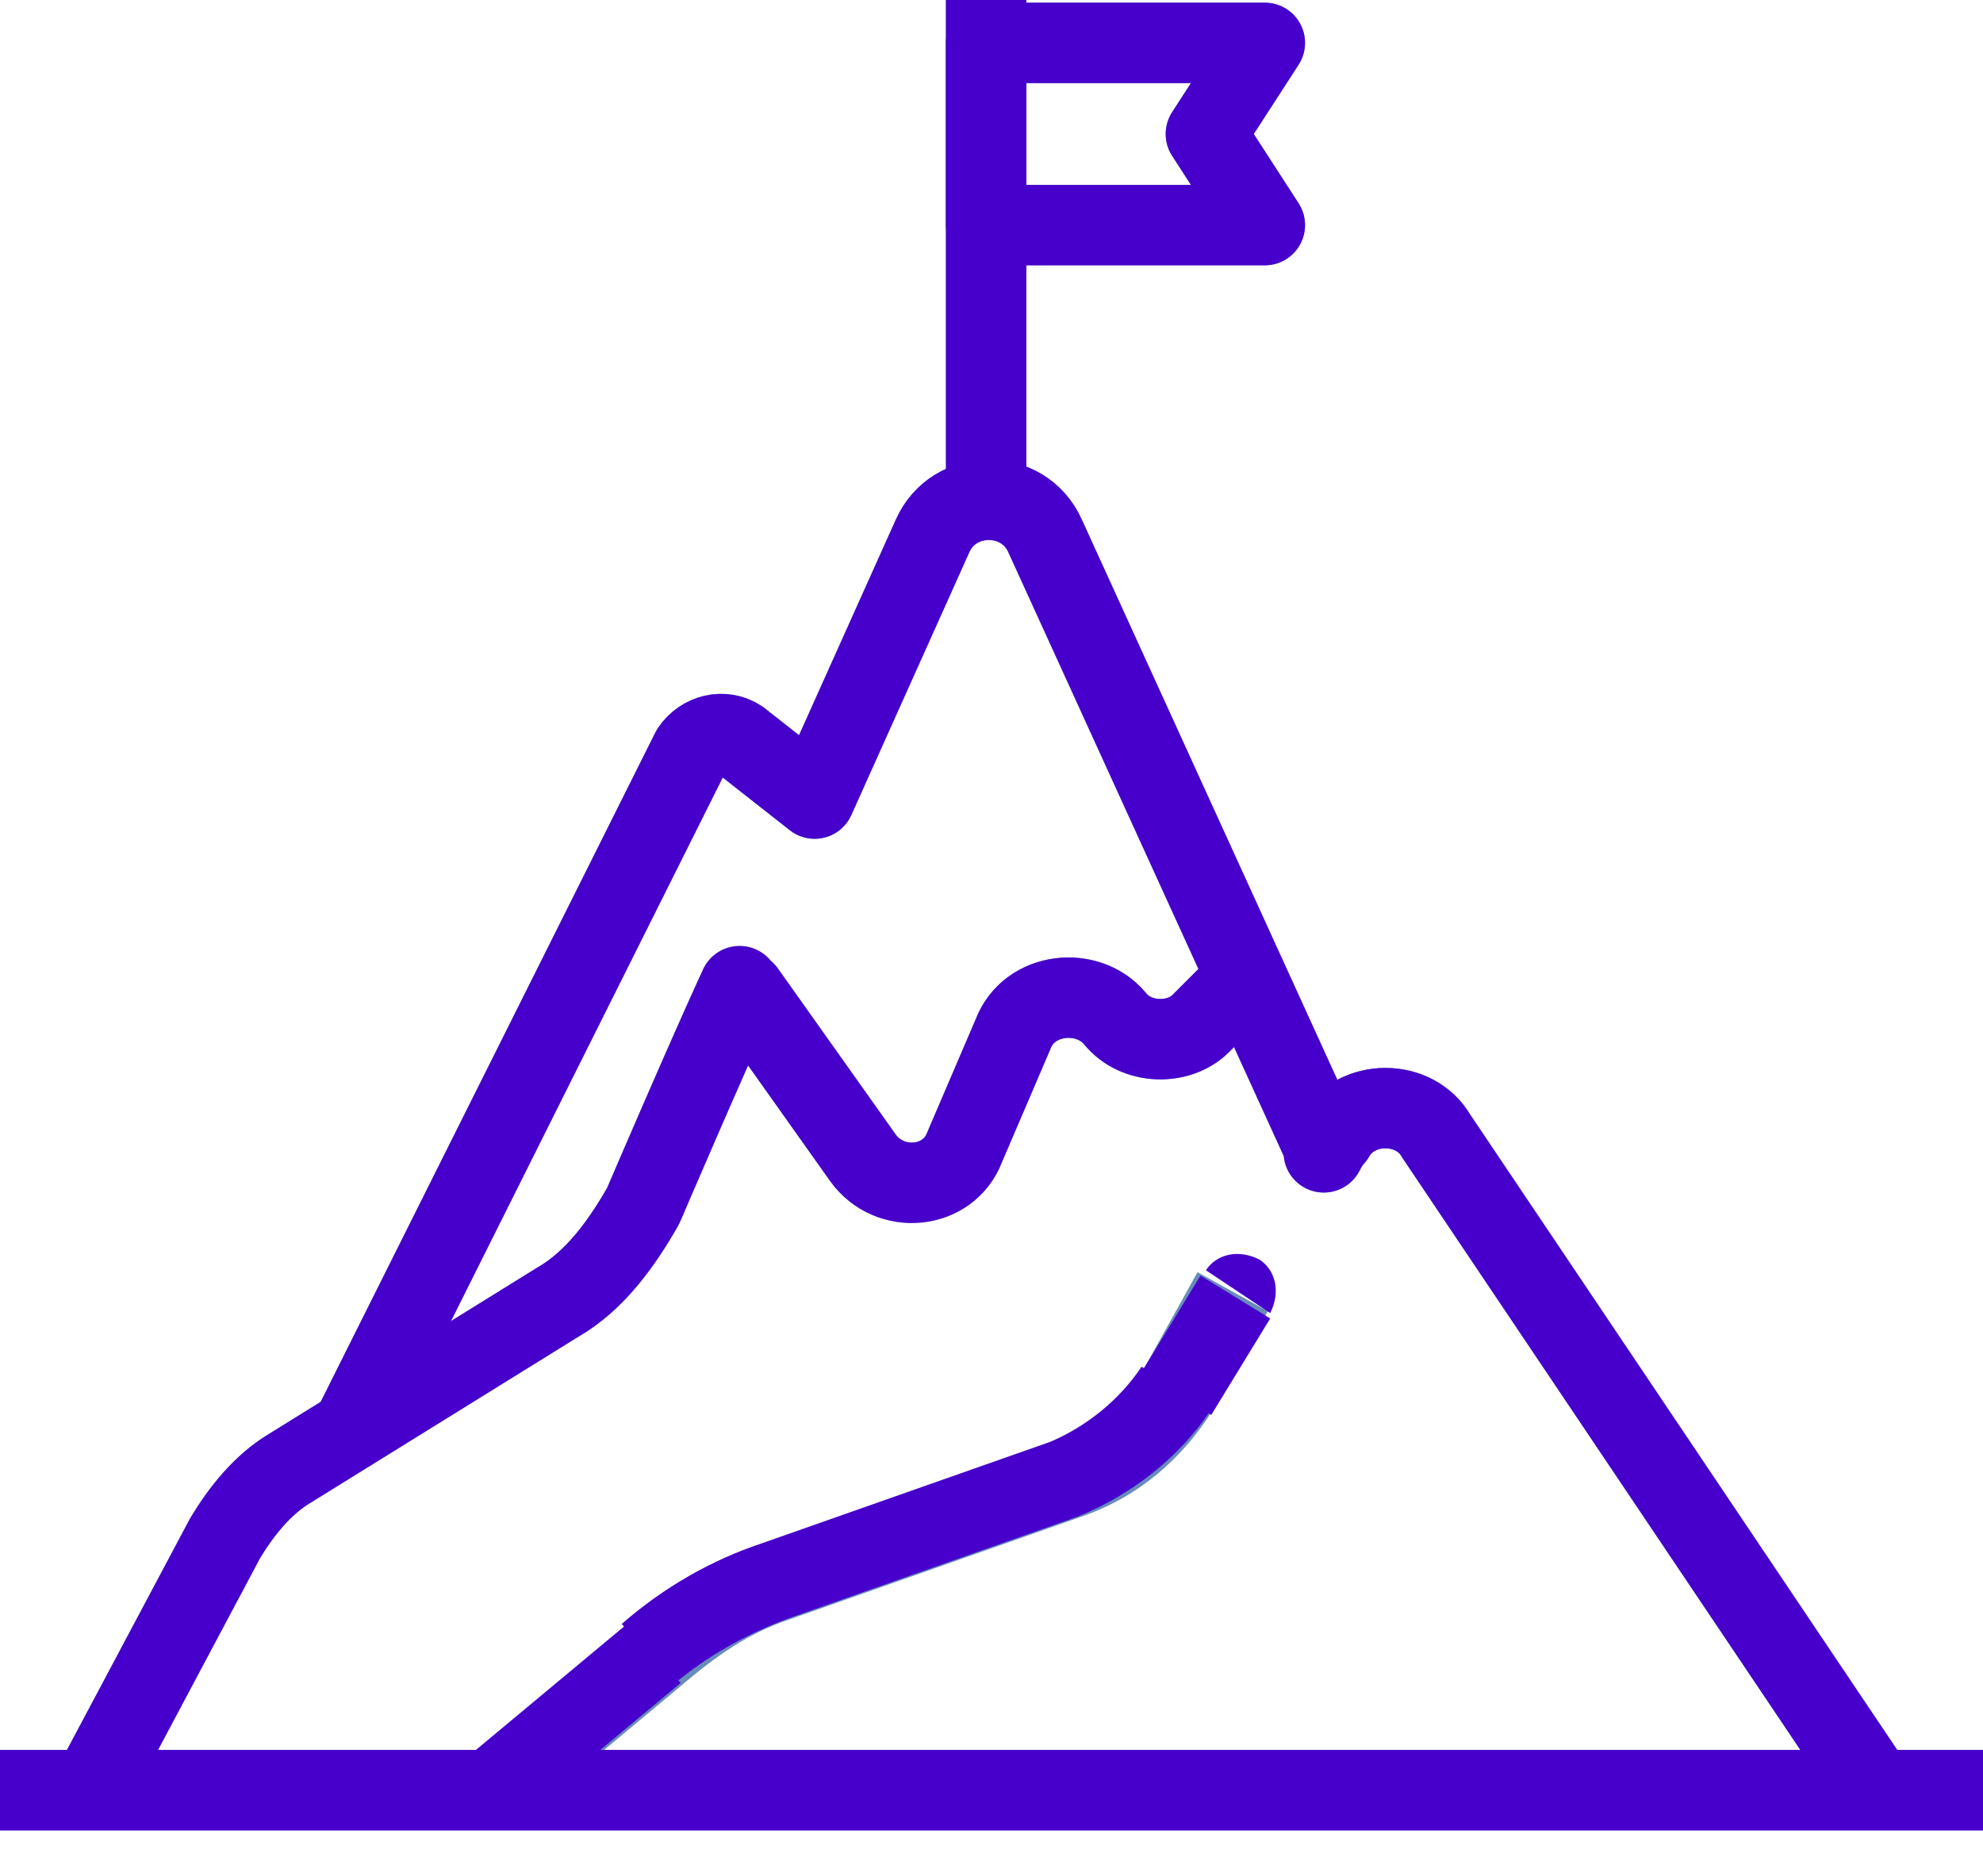
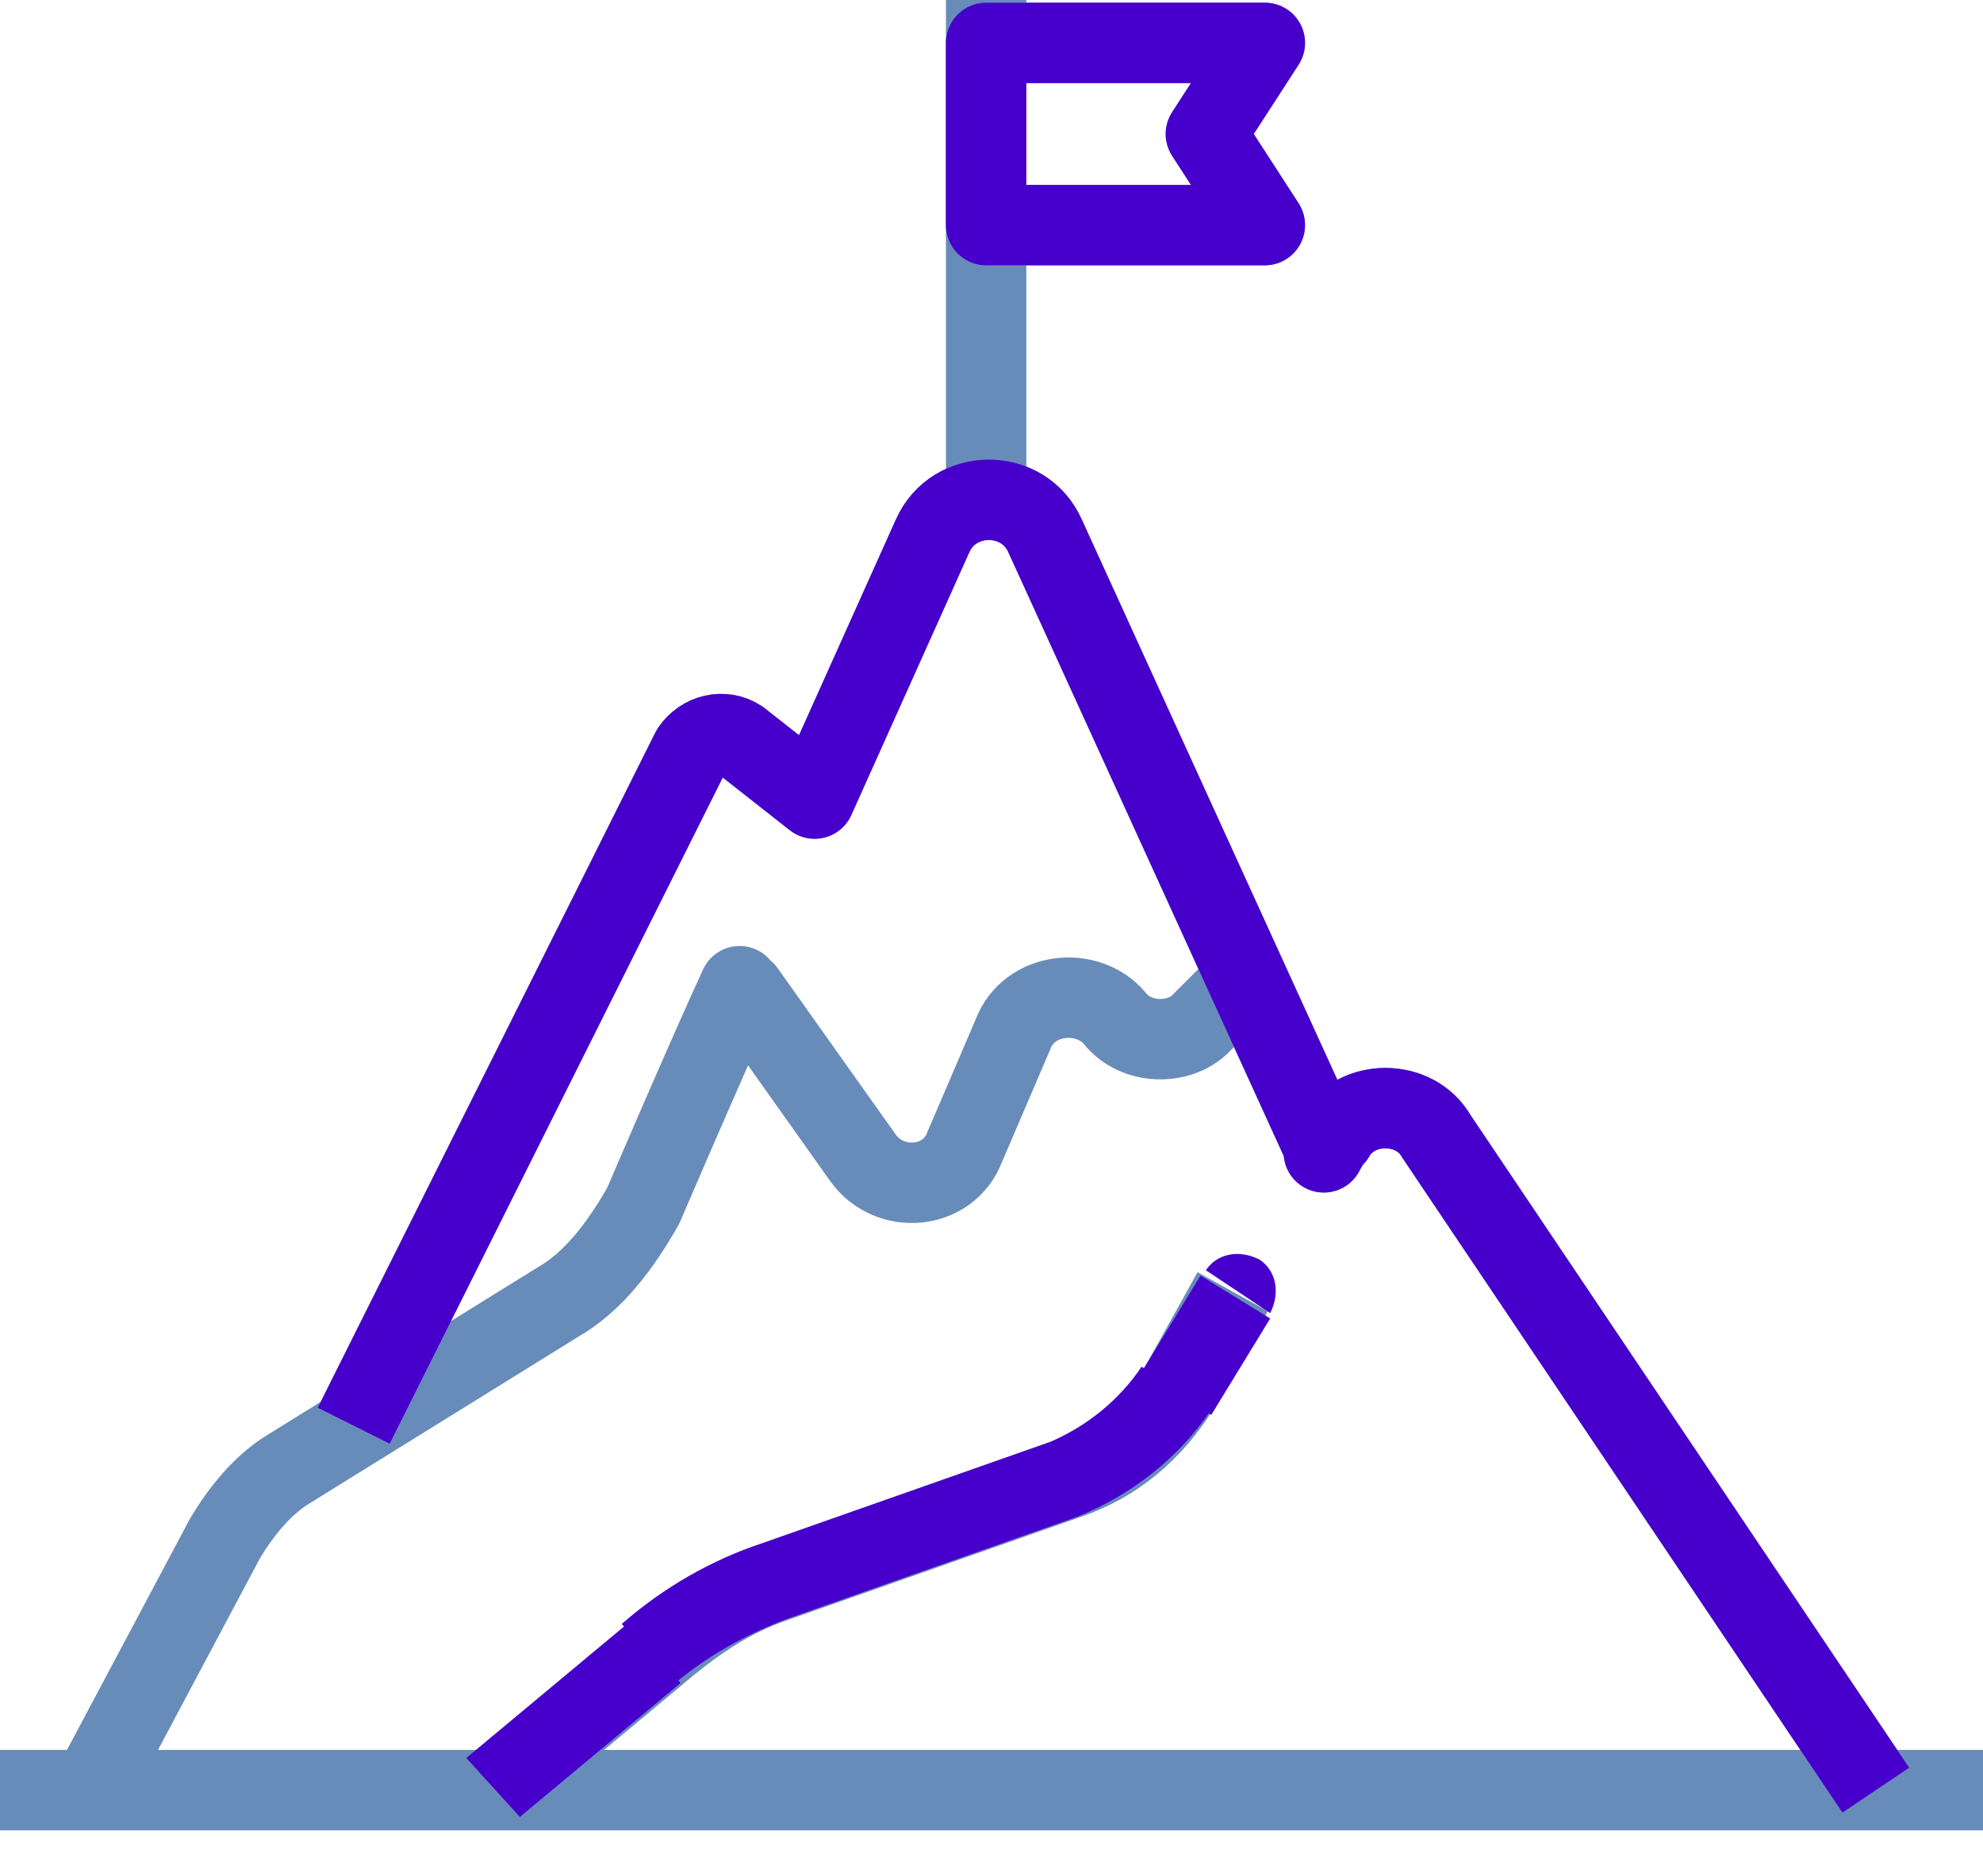
<svg xmlns="http://www.w3.org/2000/svg" xmlns:xlink="http://www.w3.org/1999/xlink" version="1.1" id="Layer_1" x="0px" y="0px" width="37px" height="35px" viewBox="0 0 37 35" style="enable-background:new 0 0 37 35;" xml:space="preserve">
  <style type="text/css">
	.st0{clip-path:url(#SVGID_00000136372685326536901860000000122873985164287368_);}
	.st1{fill:none;stroke:#688CBA;stroke-width:1.5;stroke-linejoin:round;}
	.st2{fill:none;stroke:#4700CC;stroke-width:1.5;stroke-linecap:round;stroke-linejoin:round;}
	.st3{fill:none;stroke:#4700CC;stroke-width:1.5;stroke-linejoin:round;}
	.st4{fill:#4700CC;}
</style>
  <g>
    <defs>
      <rect id="SVGID_1_" width="37" height="34.2" />
    </defs>
    <clipPath id="SVGID_00000072267694581948781380000008749471545943804048_">
      <use xlink:href="#SVGID_1_" style="overflow:visible;" />
    </clipPath>
    <g style="clip-path:url(#SVGID_00000072267694581948781380000008749471545943804048_);">
      <path class="st1" d="M0,33.4h37" />
      <path class="st1" d="M6.6,26.6L12.9,14c0.2-0.3,0.6-0.4,0.9-0.2l1.4,1.1l2.2-4.9c0.4-0.9,1.7-0.9,2.1,0l5.2,11.4l0,0.1    c0.1-0.2,0.2-0.3,0.2-0.3c0.4-0.7,1.5-0.7,1.9,0L35,33.4" />
      <path class="st1" d="M23,24.1L22,25.9c-0.5,0.8-1.2,1.4-2.1,1.7l-5.4,1.9c-0.9,0.3-1.6,0.8-2.3,1.4l-3,2.5" />
      <path class="st1" d="M1.7,33.4l2.5-4.7c0.3-0.5,0.7-1,1.2-1.3l5-3.1c0.7-0.4,1.2-1.1,1.6-1.8c0,0,1.2-2.8,1.8-4.1    c0,0.1,0.1,0.1,0.1,0.1l2.2,3.1c0.5,0.7,1.6,0.6,1.9-0.2l0.9-2.1c0.3-0.8,1.4-0.9,1.9-0.3c0.4,0.5,1.2,0.5,1.6,0.1l0.7-0.7" />
      <path class="st1" d="M18.4,0v9.1" />
      <path class="st1" d="M18.4,4.2h5.2l-1.1-1.7l1.1-1.7h-5.2V4.2z" />
-       <path class="st2" d="M0,33.4h37" />
      <path class="st3" d="M6.6,26.6L12.9,14c0.2-0.3,0.6-0.4,0.9-0.2l1.4,1.1l2.2-4.9c0.4-0.9,1.7-0.9,2.1,0l5.2,11.4l0,0.1    c0.1-0.2,0.2-0.3,0.2-0.3c0.4-0.7,1.5-0.7,1.9,0L35,33.4" />
      <path class="st4" d="M23.7,24.5c0.2-0.4,0.1-0.8-0.2-1c-0.4-0.2-0.8-0.1-1,0.2L23.7,24.5z M22,25.9l-0.6-0.4l0,0L22,25.9z     M19.9,27.6l-0.2-0.7l0,0L19.9,27.6z M14.5,29.5l-0.3-0.7l0,0L14.5,29.5z M12.2,30.9l-0.5-0.6h0L12.2,30.9z M22.4,23.8l-1.1,1.8    l1.3,0.8l1.1-1.8L22.4,23.8z M21.3,25.5c-0.4,0.6-1,1.1-1.7,1.4l0.5,1.4c1-0.4,1.9-1.1,2.5-2L21.3,25.5z M19.6,26.9l-5.4,1.9    l0.5,1.4l5.4-1.9L19.6,26.9z M14.2,28.8c-0.9,0.3-1.8,0.8-2.6,1.5l1,1.1c0.6-0.5,1.3-0.9,2.1-1.2L14.2,28.8z M11.7,30.3l-3,2.5    l1,1.1l3-2.5L11.7,30.3z" />
-       <path class="st3" d="M1.7,33.4l2.5-4.7c0.3-0.5,0.7-1,1.2-1.3l5-3.1c0.7-0.4,1.2-1.1,1.6-1.8c0,0,1.2-2.8,1.8-4.1    c0,0.1,0.1,0.1,0.1,0.1l2.2,3.1c0.5,0.7,1.6,0.6,1.9-0.2l0.9-2.1c0.3-0.8,1.4-0.9,1.9-0.3c0.4,0.5,1.2,0.5,1.6,0.1l0.7-0.7" />
-       <path class="st3" d="M18.4,0v9.1" />
      <path class="st3" d="M18.4,4.2h5.2l-1.1-1.7l1.1-1.7h-5.2V4.2z" />
    </g>
  </g>
</svg>